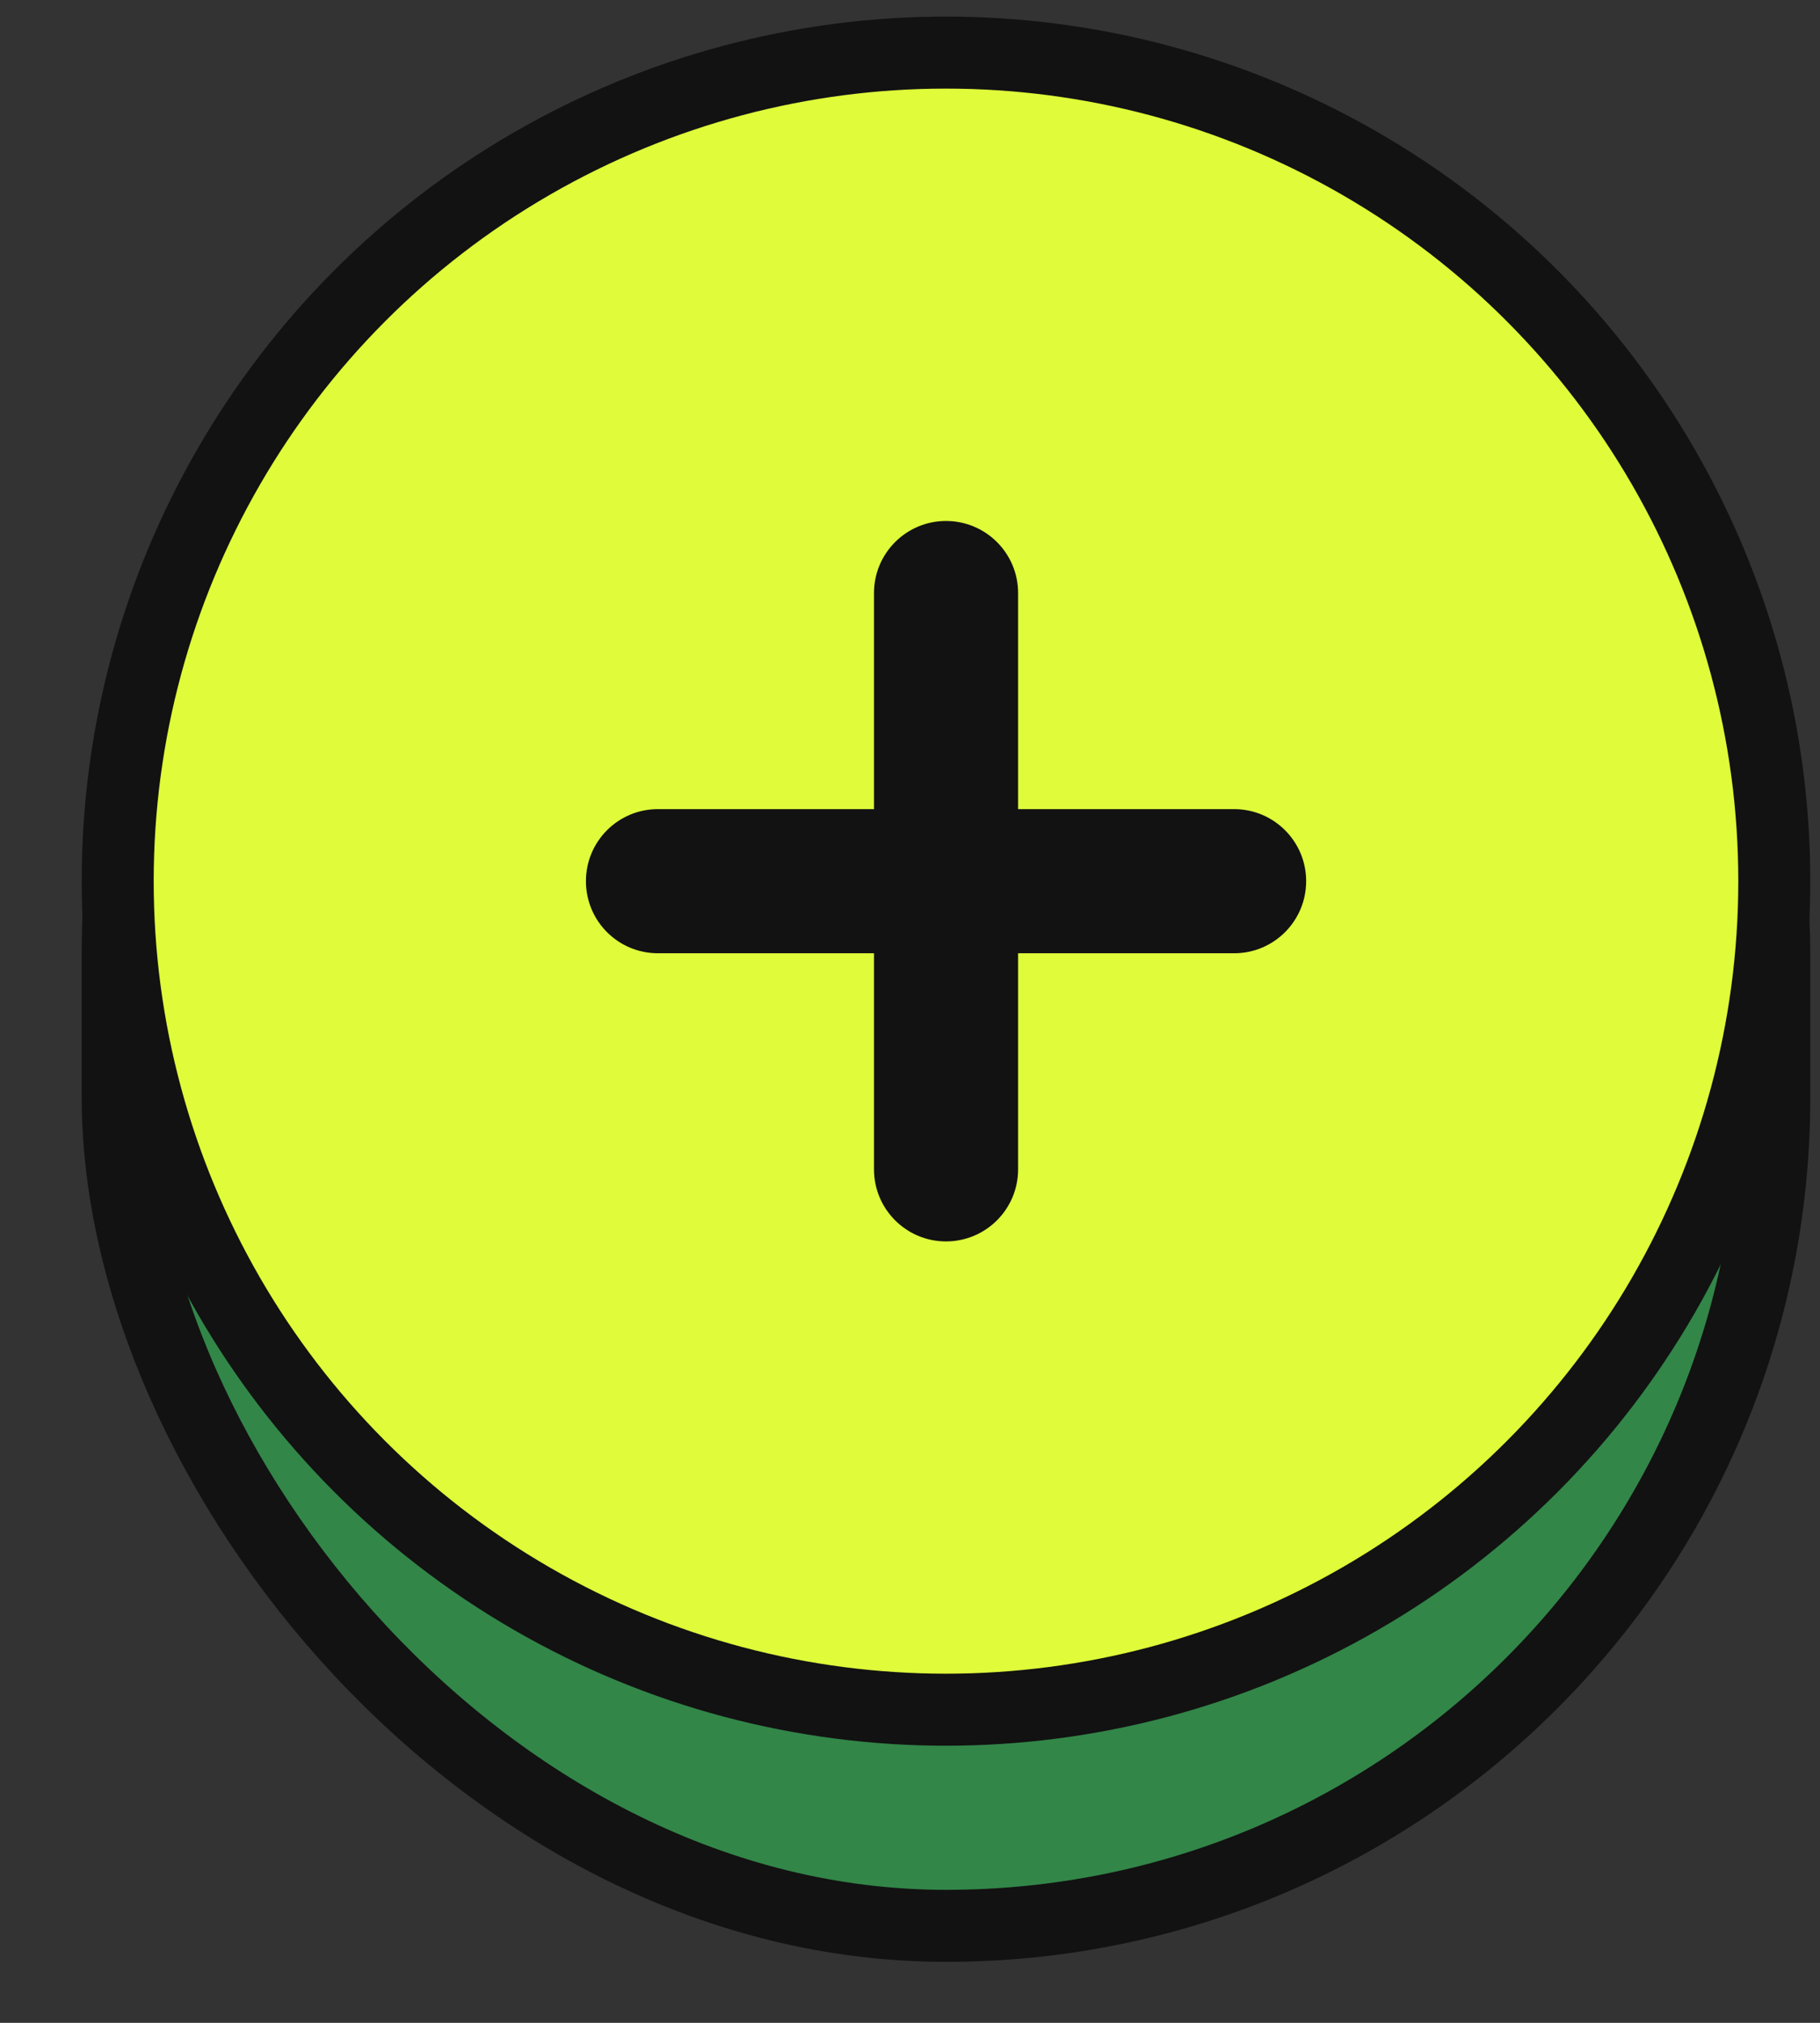
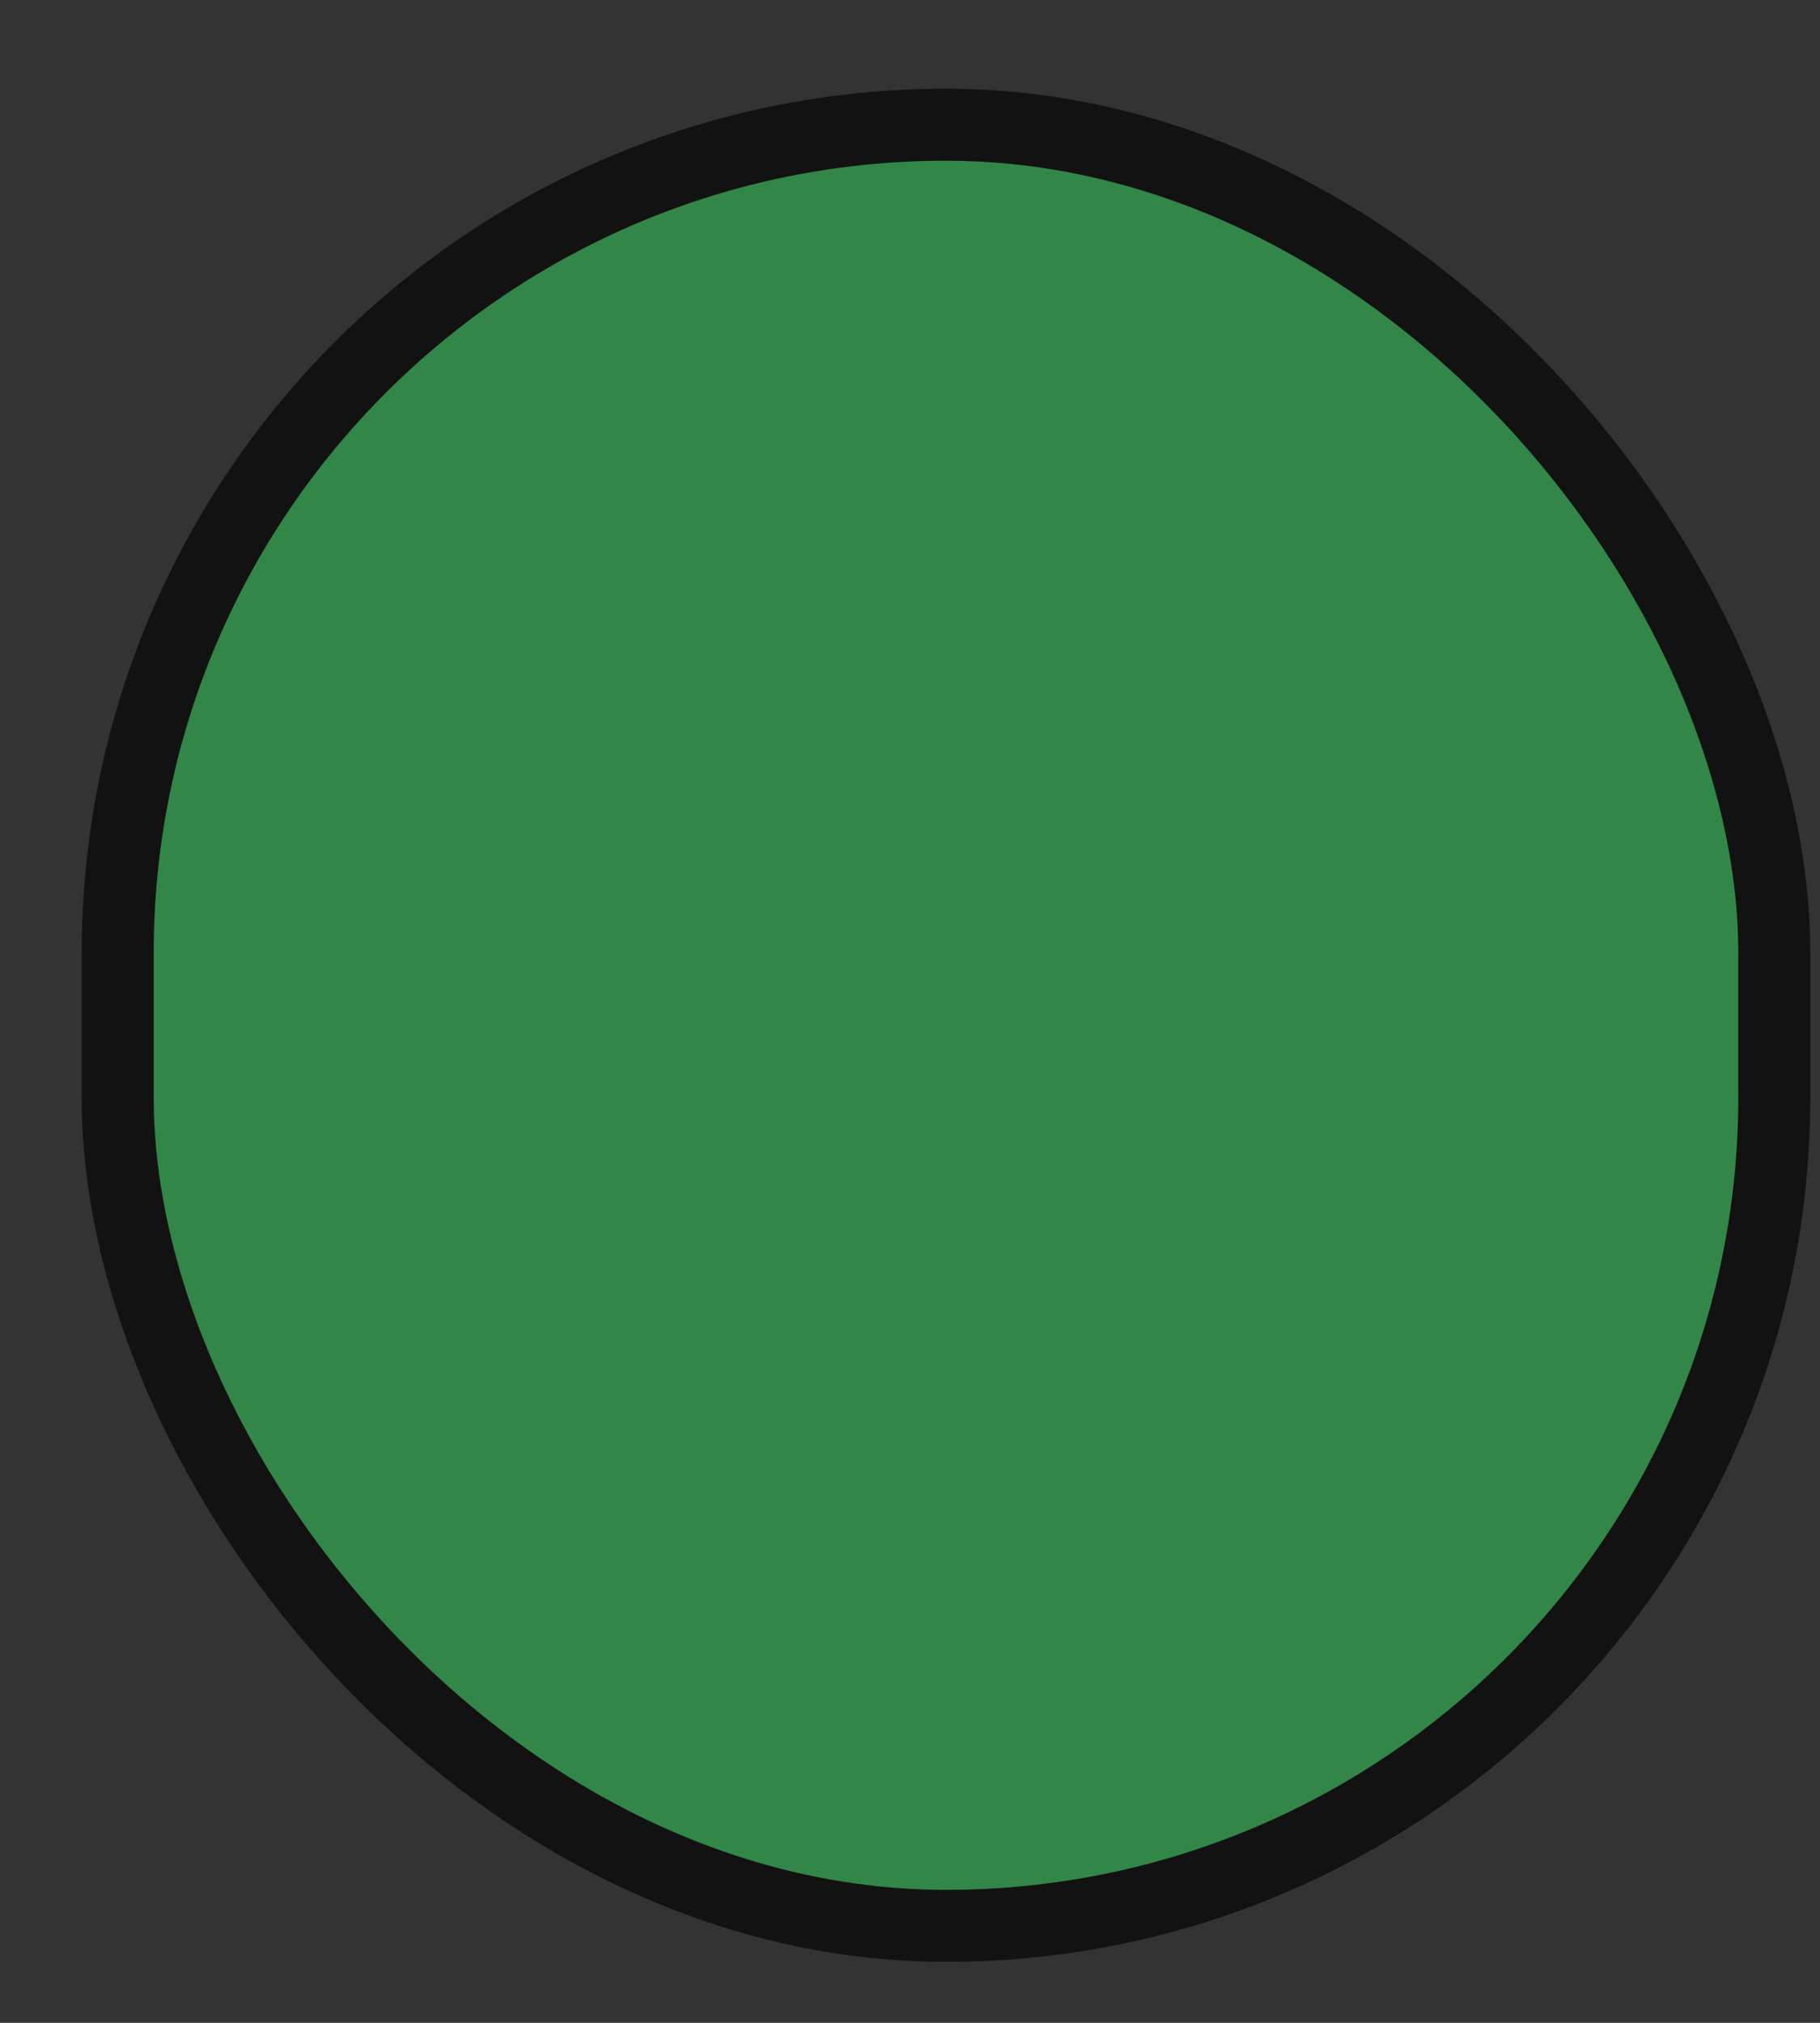
<svg xmlns="http://www.w3.org/2000/svg" width="18" height="20" viewBox="0 0 18 20" fill="none">
  <rect x="0" y="0" width="18" height="20" fill="#333333" stroke="none" />
  <rect x="1.164" y="1.233" width="16.384" height="17.808" rx="8.192" fill="#328648" stroke="#121212" stroke-width="0.712" />
-   <circle cx="9.356" cy="8.712" r="8.192" fill="#DFFB3A" stroke="#121212" stroke-width="0.712" />
-   <path fill-rule="evenodd" clip-rule="evenodd" d="M10.069 5.863C10.069 5.47 9.75 5.151 9.356 5.151C8.963 5.151 8.644 5.47 8.644 5.863V8H6.507C6.113 8 5.795 8.319 5.795 8.712C5.795 9.106 6.113 9.425 6.507 9.425H8.644V11.562C8.644 11.955 8.963 12.274 9.356 12.274C9.75 12.274 10.069 11.955 10.069 11.562V9.425H12.206C12.599 9.425 12.918 9.106 12.918 8.712C12.918 8.319 12.599 8 12.206 8H10.069V5.863Z" fill="#121212" />
</svg>